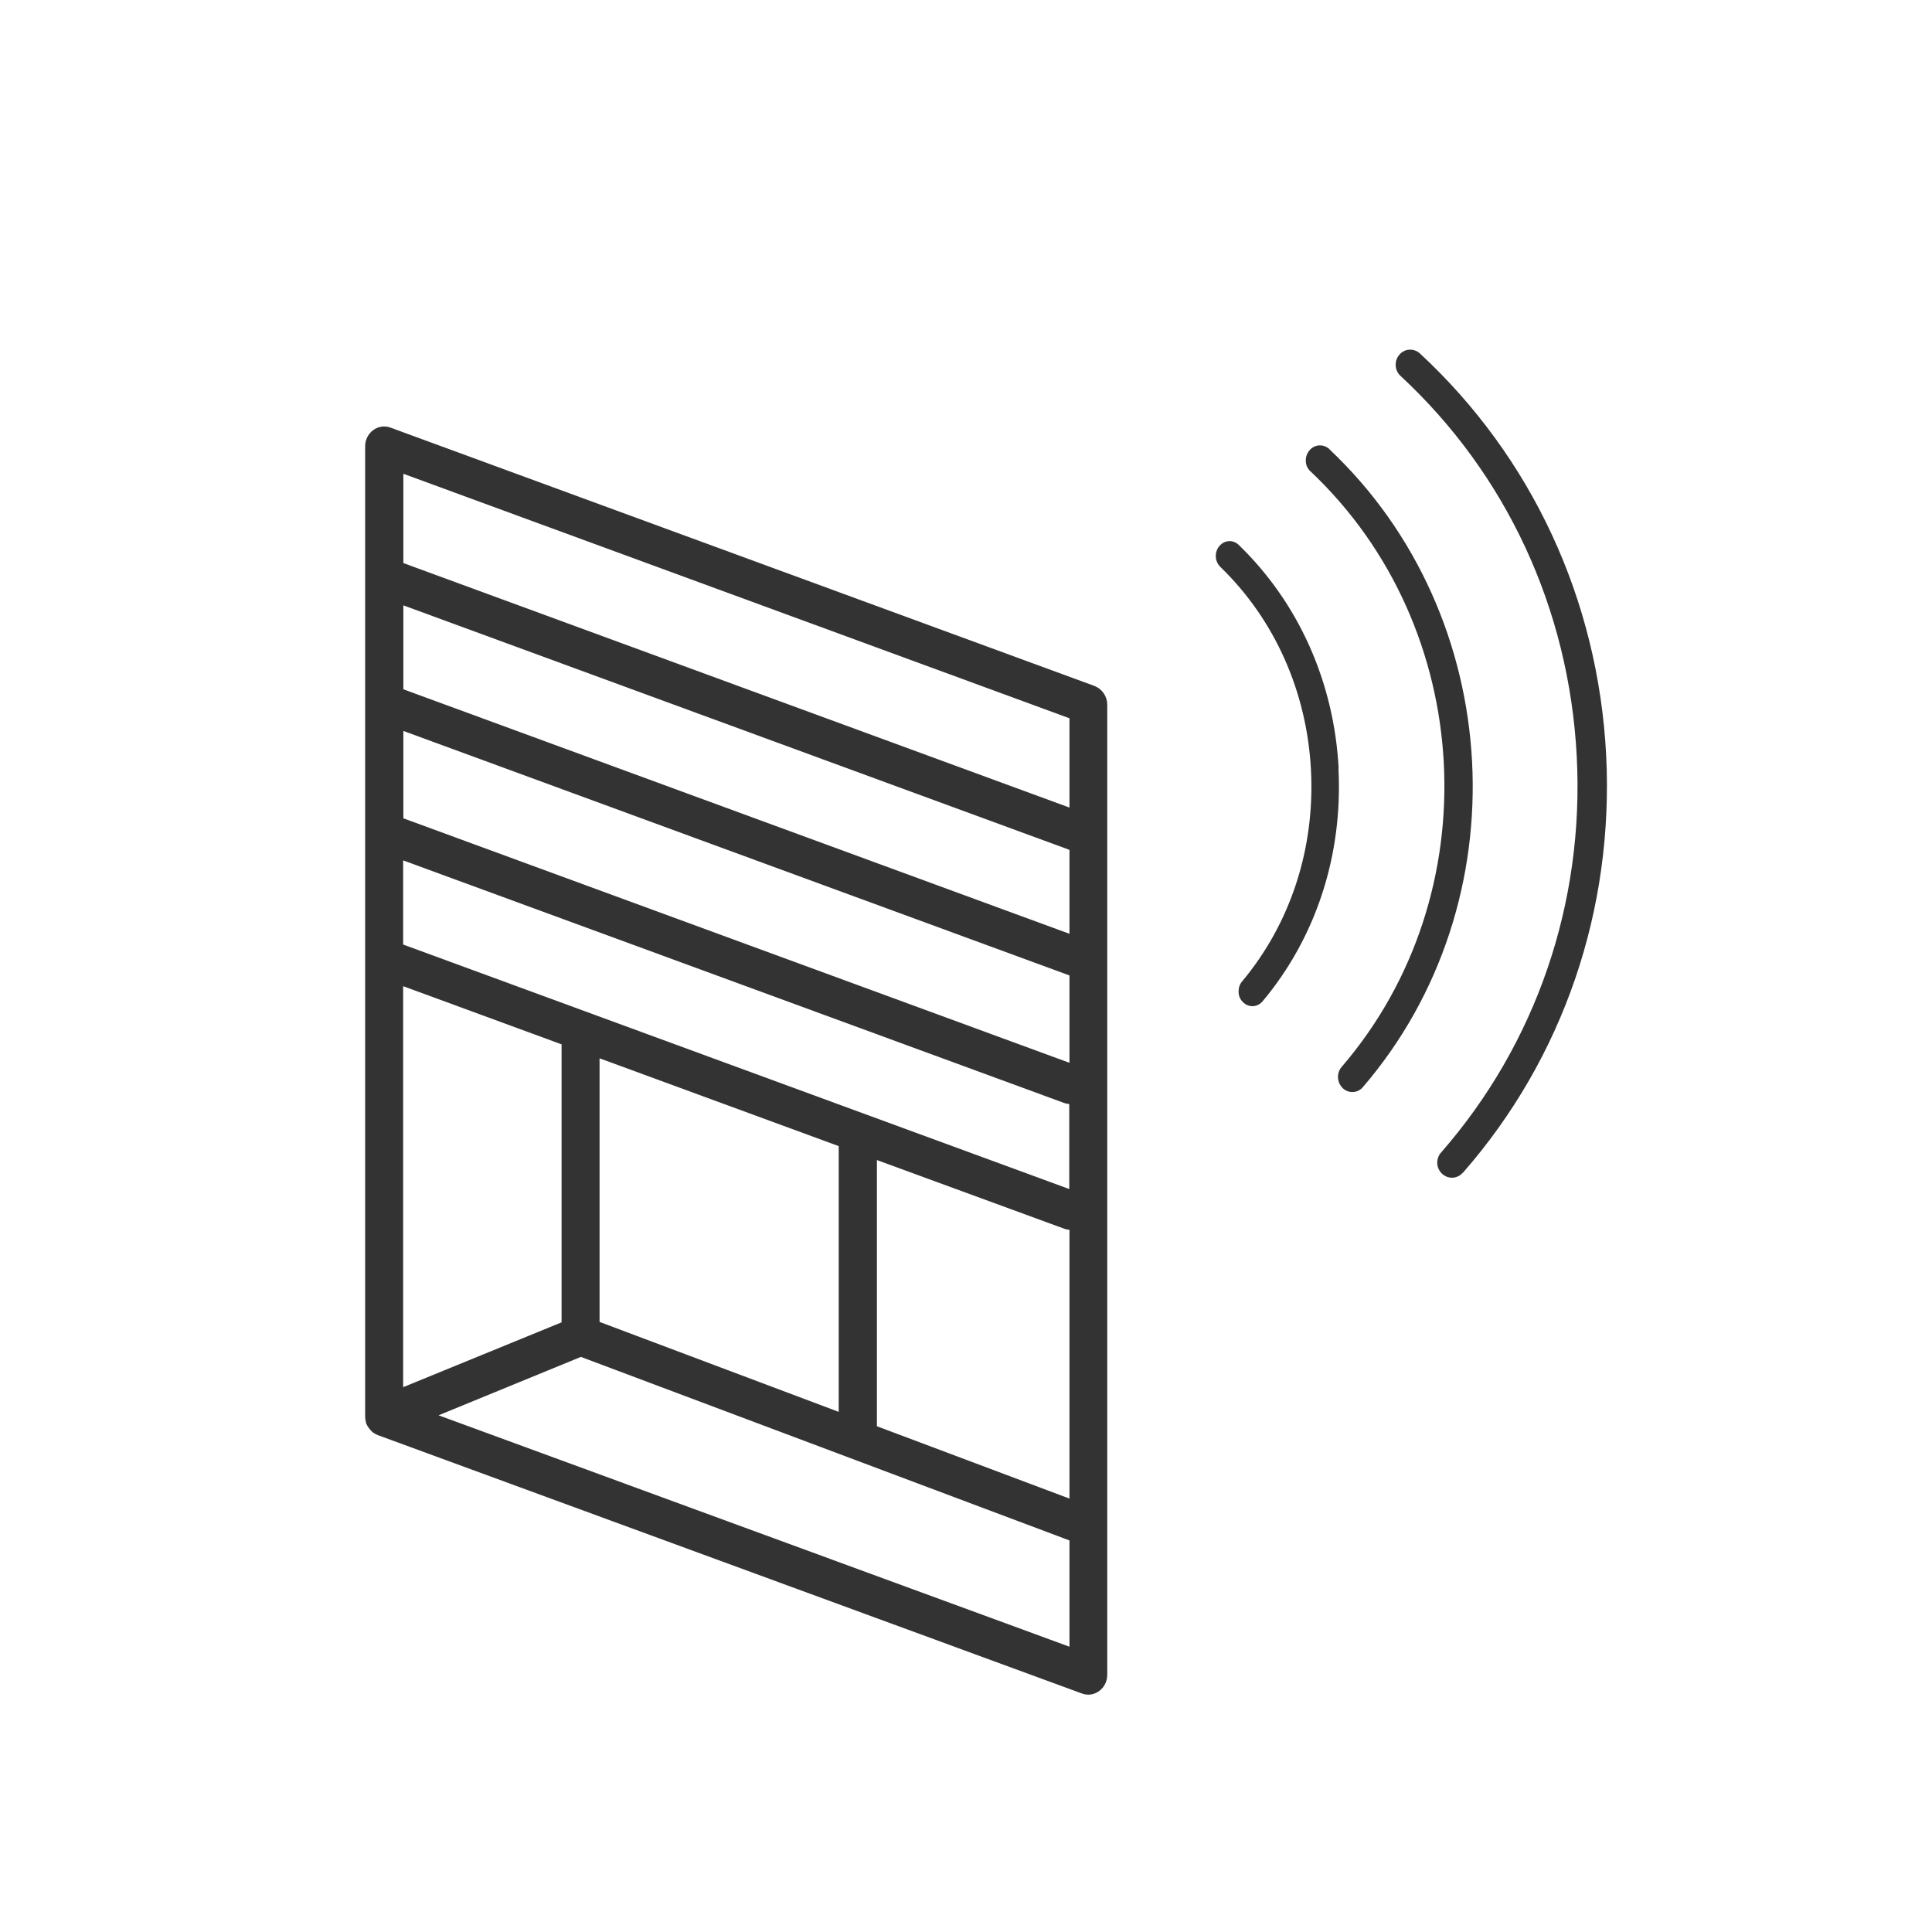
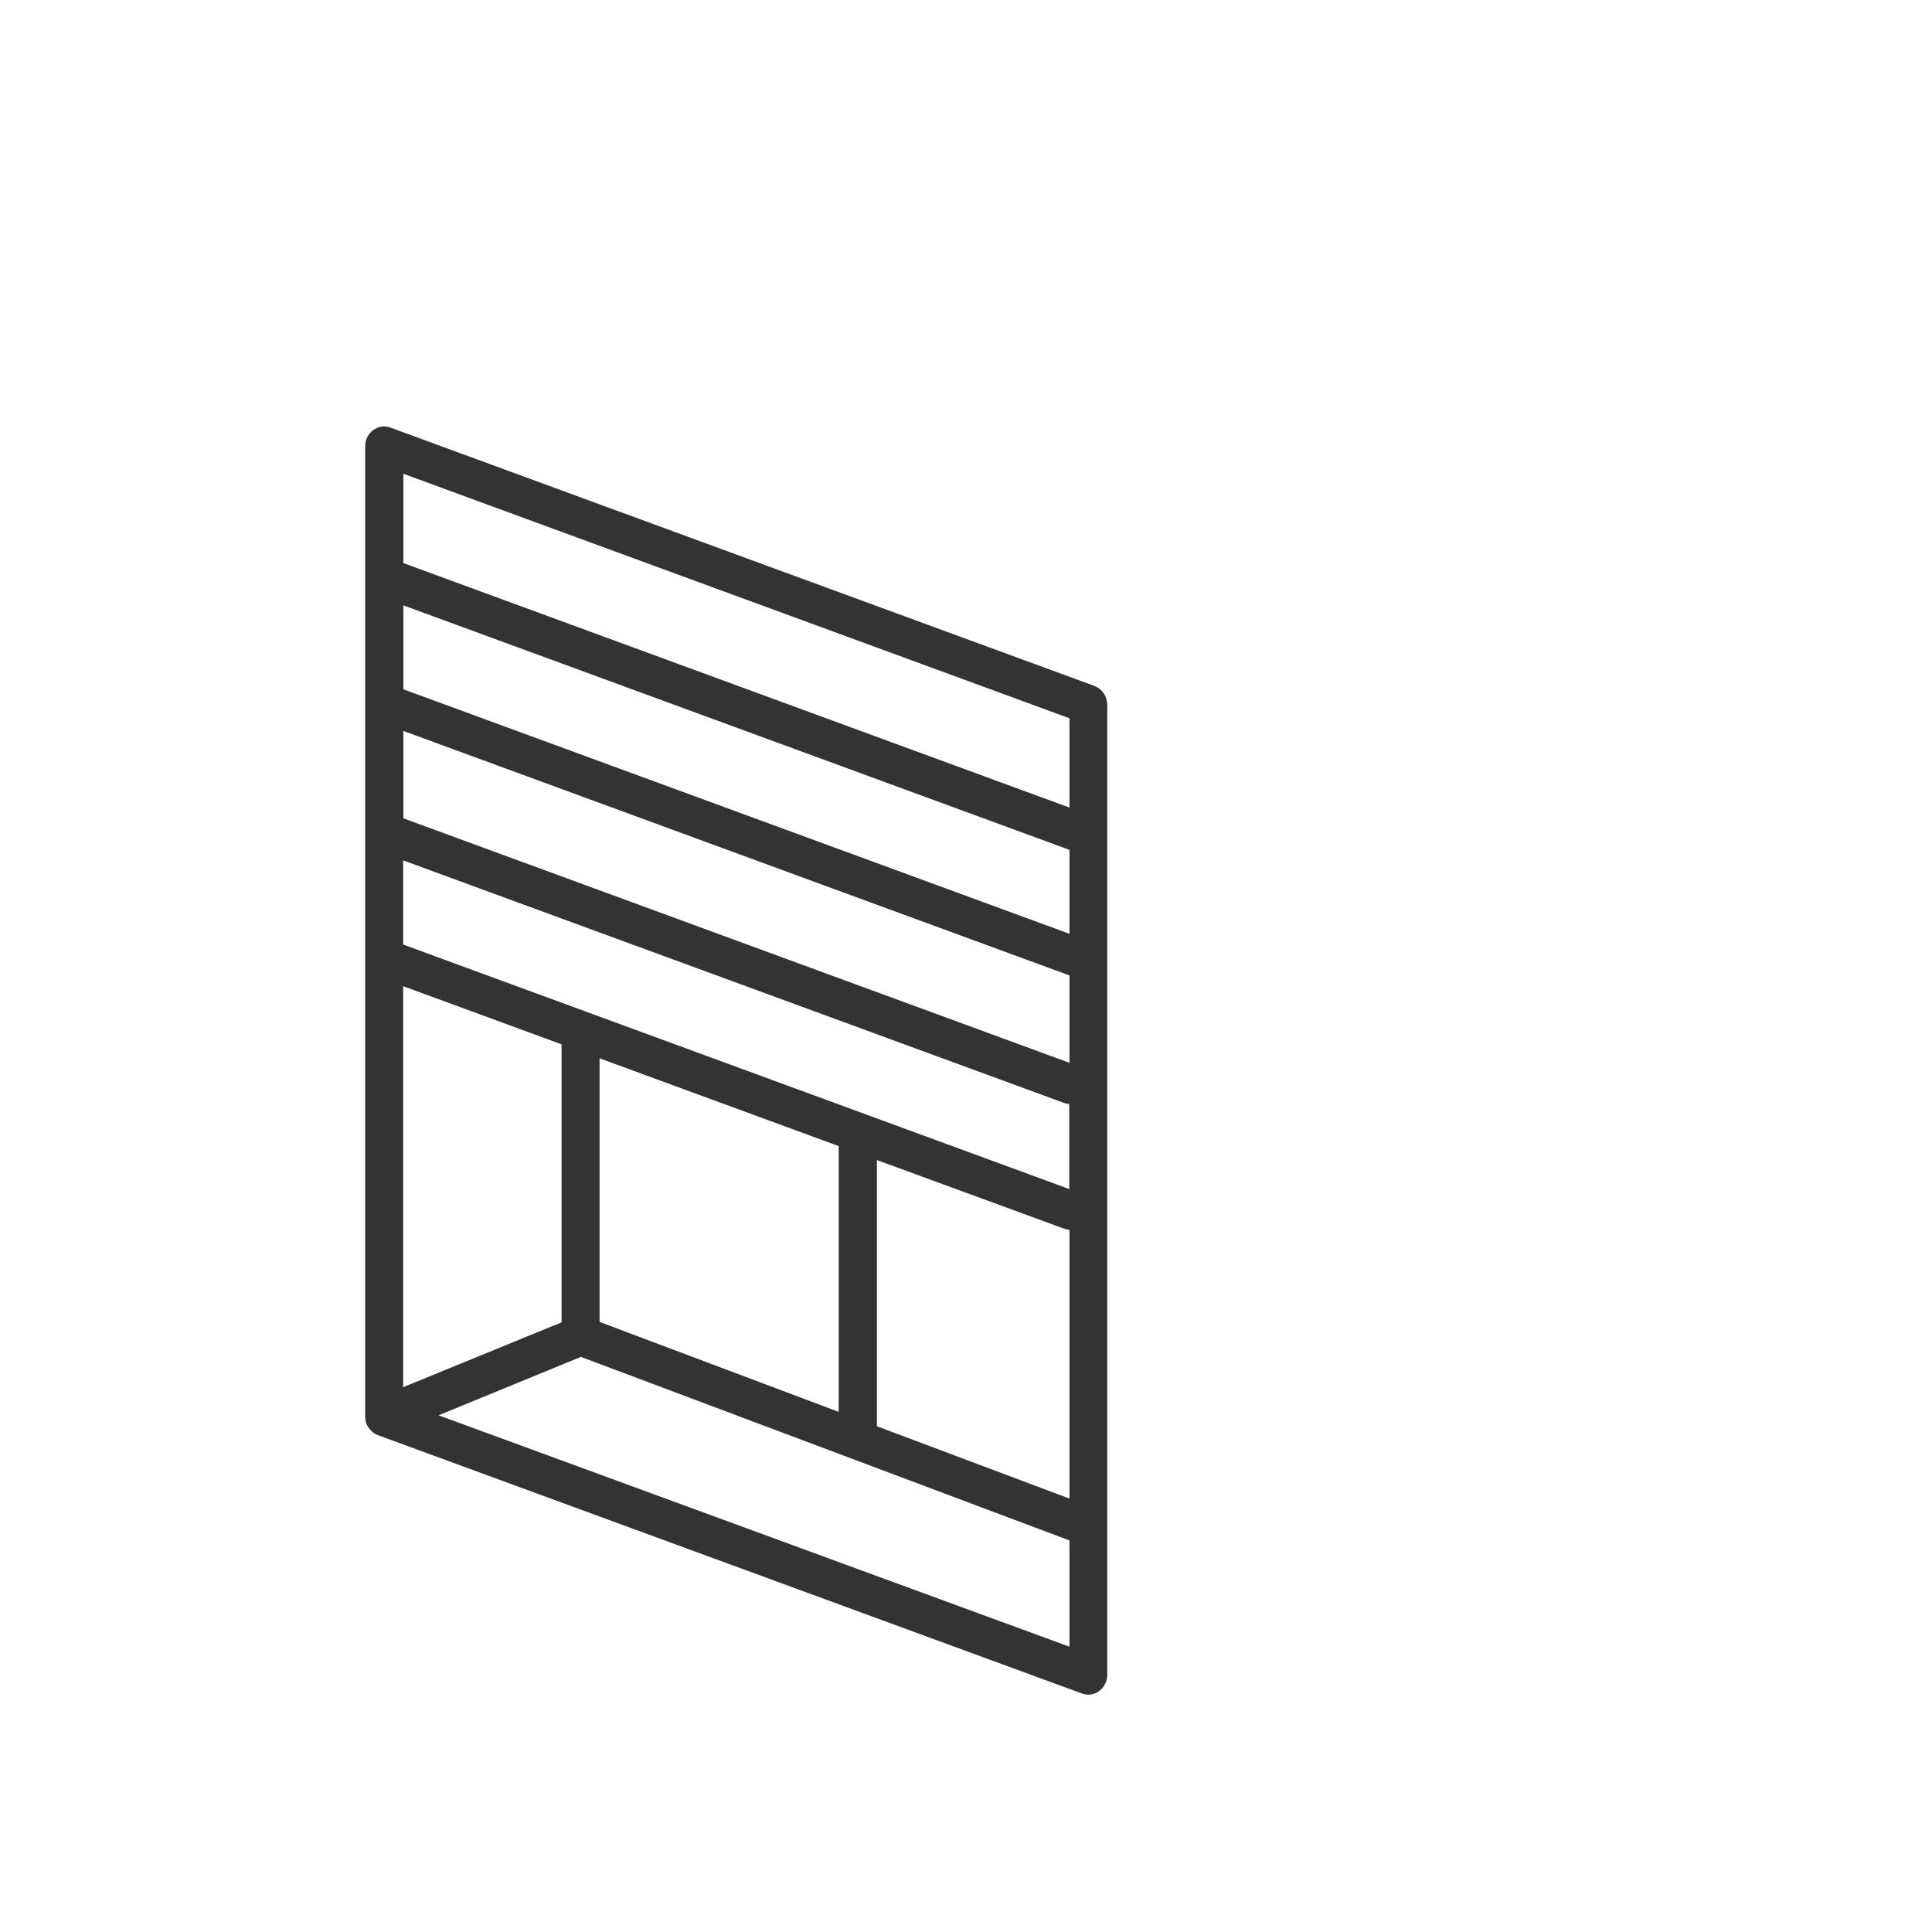
<svg xmlns="http://www.w3.org/2000/svg" viewBox="0 0 90 90" id="Pictos_N">
  <path style="fill:#333;" d="M49.82,33.47v4.15l-31.03-11.39v-4.16l31.03,11.39ZM27.06,63.21l22.76,8.55v4.95l-29.39-10.78,6.63-2.72ZM18.78,45.94l7.38,2.71v12.95l-7.38,3.02v-18.68ZM49.82,43.5l-31.03-11.39v-3.91l31.03,11.39v3.92ZM40.85,54.04l8.73,3.2c.08.03.16.04.24.05v12.52l-8.97-3.37v-12.4ZM27.93,49.3l11.14,4.09v12.38l-11.14-4.19v-12.28ZM18.78,40.08l30.79,11.3c.08.03.16.04.24.05v3.96l-31.03-11.39v-3.91ZM49.82,49.51l-31.03-11.39v-4.07l31.03,11.39v4.07ZM51,31.96l-32.81-12.04c-.27-.1-.57-.06-.81.12-.23.17-.37.45-.37.75v45.16h0v.02s0,.01,0,.02c0,.08.01.15.03.23,0,.02,0,.03.01.05,0,.01,0,.03.01.04.03.07.06.13.1.18,0,0,.01.02.02.03.04.06.1.12.15.17.01,0,.02.02.03.03.07.05.14.09.21.12,0,0,.01,0,.02.01l32.81,12.04c.27.1.57.06.81-.12.23-.17.37-.45.37-.75v-45.19c0-.39-.24-.74-.59-.87" />
-   <path style="fill:#333;" d="M68.15,54.63c4.68-5.35,7.04-12.26,6.67-19.48-.38-7.22-3.46-13.85-8.67-18.68-.28-.26-.71-.24-.96.05-.25.29-.23.73.05.99,4.94,4.58,7.85,10.86,8.21,17.71.36,6.84-1.89,13.4-6.32,18.47-.13.14-.18.33-.18.5.01.18.09.36.23.49.28.26.71.24.96-.05" />
-   <path style="fill:#333;" d="M61.94,20.93c-.28-.26-.7-.24-.94.05-.12.14-.18.32-.17.5,0,.18.08.35.22.48,7.71,7.27,8.36,19.71,1.45,27.74-.25.29-.22.73.05.99.27.26.7.24.94-.05,7.39-8.6,6.69-21.93-1.56-29.71" />
-   <path style="fill:#333;" d="M62.36,35.81c-.21-4.02-1.86-7.72-4.65-10.42-.26-.26-.67-.24-.91.05s-.21.72.05.97c2.53,2.45,4.03,5.81,4.22,9.46.19,3.65-.95,7.15-3.21,9.85-.12.14-.17.32-.16.5,0,.18.08.35.21.47.26.26.67.24.91-.05,2.49-2.97,3.74-6.82,3.53-10.84" />
</svg>